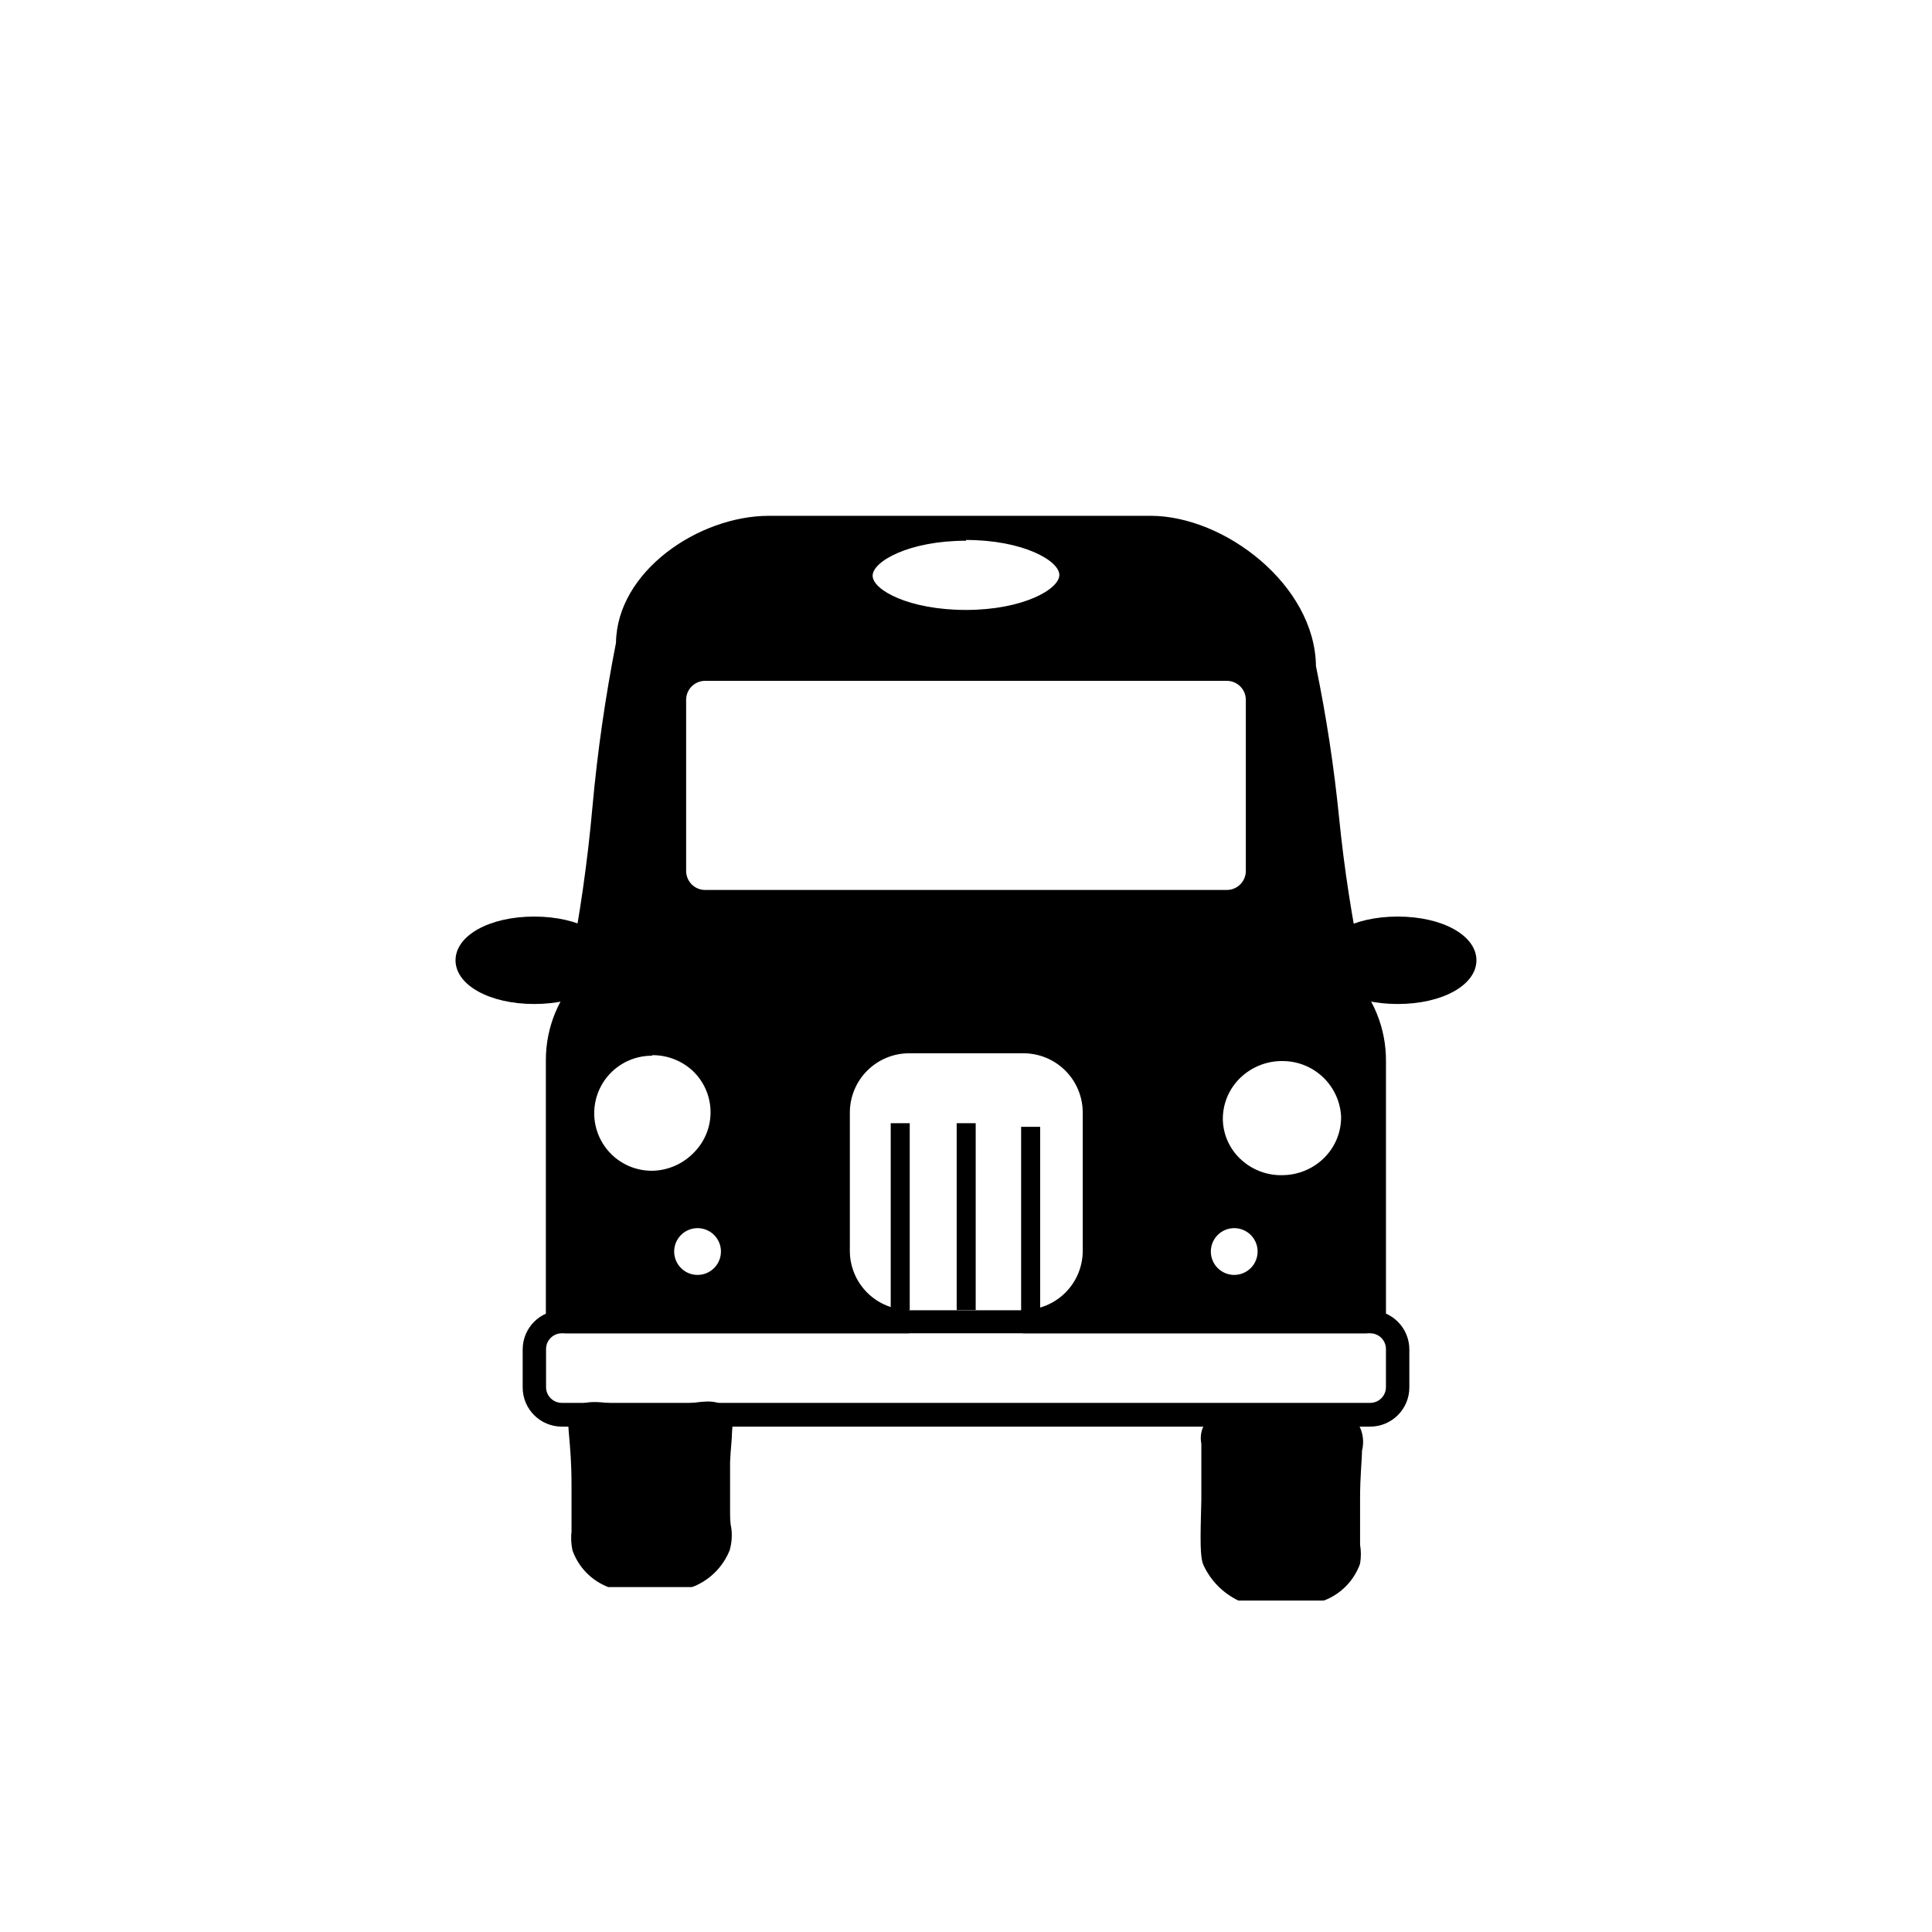
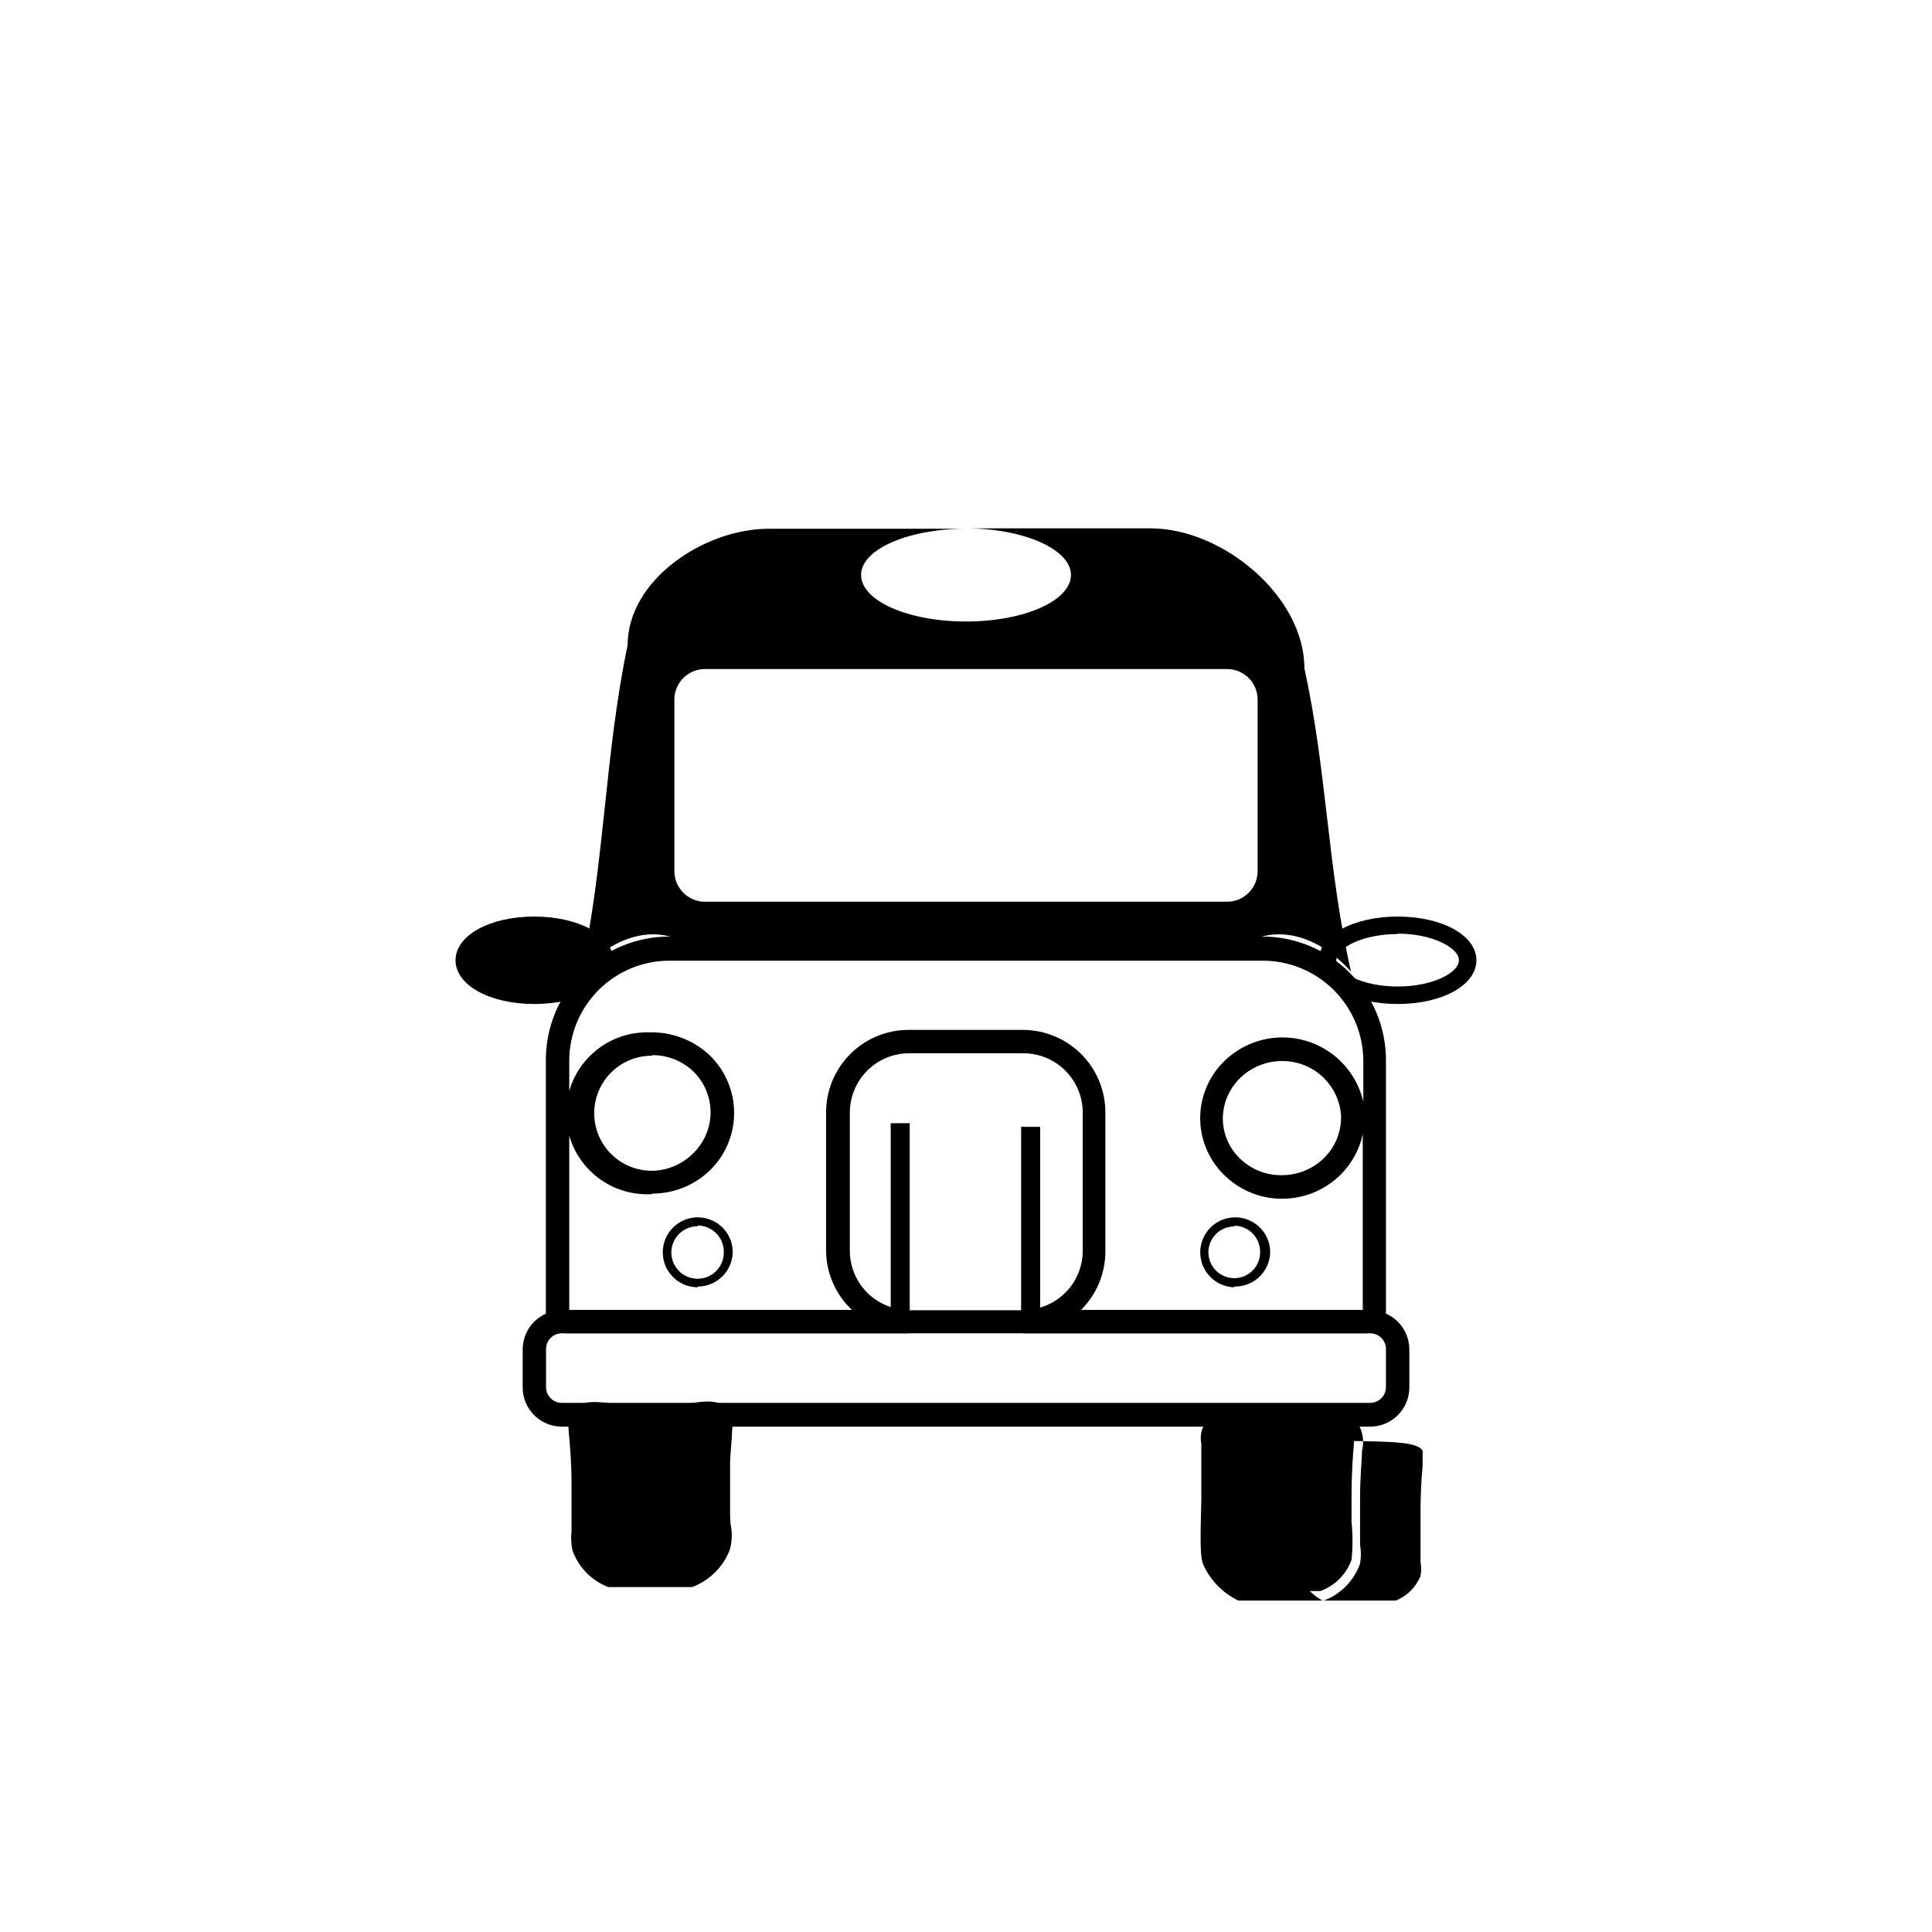
<svg xmlns="http://www.w3.org/2000/svg" fill="#000000" width="800px" height="800px" version="1.1" viewBox="144 144 512 512">
  <g>
    <path d="m507.11 522.07h-214.22c-5.731 0-10.375-4.644-10.375-10.379v-10.078 0.004c0-5.731 4.644-10.379 10.375-10.379h214.22c2.75 0 5.391 1.094 7.336 3.039 1.949 1.945 3.043 4.586 3.043 7.34v10.078-0.004c0 2.754-1.094 5.394-3.043 7.34-1.945 1.945-4.586 3.039-7.336 3.039zm-214.22-24.734c-2.309 0-4.18 1.871-4.18 4.18v10.078c0 2.309 1.871 4.18 4.18 4.18h214.22c2.309 0 4.18-1.871 4.18-4.18v-10.078c0-1.109-0.441-2.172-1.223-2.957-0.785-0.785-1.848-1.223-2.957-1.223z" />
-     <path d="m532.95 398.39c0 5.121-8.301 9.27-18.539 9.27-10.238 0-18.539-4.148-18.539-9.27 0-5.121 8.301-9.27 18.539-9.27 10.238 0 18.539 4.148 18.539 9.27" />
    <path d="m514.41 410.07c-11.891 0-20.906-5.039-20.906-11.586 0-6.551 9.02-11.586 20.906-11.586 11.891 0 20.859 5.039 20.859 11.586-0.004 6.547-8.969 11.586-20.859 11.586zm0-18.539c-9.32 0-16.273 3.68-16.273 6.953 0 3.273 6.953 6.953 16.273 6.953 9.32 0 16.223-3.68 16.223-6.953 0-3.277-6.953-7.055-16.223-7.055z" />
    <path d="m304.12 398.39c0 5.121-8.301 9.27-18.543 9.27-10.238 0-18.539-4.148-18.539-9.27 0-5.121 8.301-9.27 18.539-9.27 10.242 0 18.543 4.148 18.543 9.27" />
    <path d="m285.58 410.07c-11.891 0-20.859-5.039-20.859-11.586 0-6.551 8.969-11.586 20.859-11.586s20.906 5.039 20.906 11.586c0.004 6.547-9.016 11.586-20.906 11.586zm0-18.539c-9.27 0-16.223 3.68-16.223 6.953 0 3.273 6.953 6.953 16.223 6.953s16.273-3.68 16.273-6.953c0-3.277-6.953-7.055-16.273-7.055z" />
    <path d="m335.06 519c1.309 1.512 0.301 2.621 0 12.344v12.344c0 7.004 0.805 8.012 0 10.078v-0.004c-1.523 3.742-4.481 6.715-8.215 8.262h-20.605c-3.836-1.402-6.859-4.426-8.262-8.262-0.34-3.352-0.34-6.727 0-10.078v-6.144c0-14.359-1.812-16.473 0-18.539 2.469-2.922 6.551 0 18.539 0 11.992 0 16.074-3.125 18.543 0z" />
    <path d="m327.35 564.59h-22.168c-4.422-1.707-7.879-5.258-9.469-9.723-0.359-1.656-0.445-3.359-0.254-5.039v-5.894-6.398c0-6.144-0.402-10.078-0.605-12.594-0.352-3.727-0.504-5.543 1.16-7.508 1.664-1.965 5.039-2.168 9.07-1.613 3.719 0.559 7.473 0.828 11.234 0.805 3.539 0.008 7.074-0.246 10.578-0.754 4.434-0.605 7.656-1.059 10.078 1.715 1.359 1.664 1.258 3.176 1.008 6.144 0 1.664-0.352 4.082-0.504 7.758v12.242c0 2.215 0 3.879 0.301 5.039 0.293 2.019 0.156 4.082-0.402 6.047-1.73 4.324-5.125 7.773-9.422 9.57zm-20.555-4.637h19.449c2.984-1.312 5.359-3.707 6.648-6.699 0.293-1.379 0.293-2.805 0-4.184 0-1.309 0-2.973-0.301-5.039v-12.496c0-3.828 0.352-6.348 0.504-8.062v0.004c0.086-0.887 0.086-1.781 0-2.668l1.715-1.562-1.762 1.461c-0.605-0.707-2.066-0.605-5.793 0h-0.004c-3.621 0.562-7.273 0.879-10.934 0.957-3.996-0.027-7.984-0.332-11.941-0.906-3.426-0.504-4.383-0.504-5.039 0-0.656 0.504-0.352 0.906 0 3.981 0.352 3.074 0.605 6.648 0.656 13v6.246 6.047-0.004c-0.789 4.606 2.152 9.023 6.699 10.078z" />
    <path d="m502.17 522.57c1.562 2.418 0 3.777 0 18.539v6.195 0.004c0.344 3.352 0.344 6.727 0 10.074-1.402 3.84-4.426 6.863-8.262 8.266h-20.605c-3.648-1.688-6.578-4.617-8.266-8.266-0.762-5.406-0.879-10.887-0.352-16.32v-10.078c0-6.648-0.656-7.356 0-8.766 2.117-3.879 9.02-3.777 18.438-3.578 11.387 0.555 16.879 0.656 19.047 3.93z" />
-     <path d="m494.46 568.17h-22.27 0.004c-4.098-1.965-7.375-5.297-9.27-9.422-0.906-2.117-0.855-6.144-0.555-17.434v-3.879-5.793-5.039c-0.324-1.602-0.113-3.266 0.605-4.734 2.82-5.039 10.629-5.039 20.504-5.039 11.789 0 17.734 0.402 20.555 4.684 1.195 2.133 1.52 4.641 0.906 7.004 0 2.519-0.504 6.348-0.504 12.797v1.461 4.684 5.894 0.004c0.281 1.668 0.281 3.371 0 5.035-1.59 4.469-5.047 8.02-9.473 9.727zm-20.555-4.637h19.449c2.988-1.191 5.356-3.562 6.547-6.551 0.223-1.199 0.223-2.426 0-3.625v-5.996-5.039-1.258c-0.035-4.406 0.148-8.812 0.555-13.199v-4.082c-1.461-2.215-7.254-2.316-16.777-2.519-7.656 0-15.113-0.352-16.324 2.367v2.215c0 1.863 0 2.871 0.25 5.391v5.996 3.93h0.004c-0.469 5.164-0.469 10.355 0 15.52 1.289 2.914 3.5 5.324 6.297 6.852z" />
-     <path d="m478.54 395.31h-157.19c-7.844 0-15.367 3.117-20.914 8.664-5.547 5.543-8.66 13.066-8.66 20.91v66.906c0 1.363 1.105 2.469 2.469 2.469h90.633c-4.984 0.027-9.773-1.93-13.316-5.434-3.543-3.504-5.547-8.273-5.574-13.258v-36.777c0.039-4.977 2.051-9.734 5.594-13.227 3.539-3.496 8.324-5.441 13.297-5.414h30.23c4.977 0 9.746 1.973 13.27 5.484 3.523 3.516 5.508 8.281 5.523 13.258v36.676c-0.027 4.965-2.019 9.719-5.539 13.223-3.523 3.504-8.289 5.469-13.254 5.469h90.684c1.363 0 2.469-1.105 2.469-2.469v-66.605c0.055-7.914-3.055-15.52-8.637-21.129-5.582-5.609-13.172-8.758-21.086-8.746zm-149.63 86.555c-2.5 0.02-4.769-1.465-5.75-3.766-0.98-2.305-0.48-4.969 1.266-6.758 1.75-1.793 4.402-2.356 6.727-1.43 2.324 0.922 3.863 3.156 3.906 5.656 0.027 1.652-0.609 3.246-1.762 4.43-1.156 1.184-2.734 1.855-4.387 1.867zm-11.586-24.637c-4.84 0.027-9.496-1.863-12.945-5.258-3.453-3.391-5.426-8.008-5.488-12.848-0.059-4.84 1.797-9.508 5.16-12.988 3.367-3.477 7.973-5.481 12.812-5.578 4.84-0.098 9.52 1.723 13.023 5.062 3.5 3.34 5.543 7.93 5.676 12.77 0.078 4.914-1.797 9.664-5.219 13.199-3.418 3.531-8.102 5.562-13.02 5.641zm153.76 24.637c-2.496 0-4.75-1.5-5.715-3.801-0.965-2.305-0.453-4.961 1.297-6.742 1.754-1.781 4.402-2.336 6.719-1.406 2.32 0.926 3.856 3.156 3.894 5.652 0.027 1.66-0.613 3.262-1.777 4.445-1.164 1.184-2.758 1.852-4.418 1.852zm13.148-23.277c-4.84 0.027-9.492-1.863-12.945-5.254-3.453-3.394-5.422-8.012-5.484-12.852s1.793-9.508 5.16-12.984c3.367-3.481 7.969-5.484 12.809-5.582 4.84-0.098 9.52 1.723 13.023 5.062 3.504 3.34 5.543 7.93 5.676 12.77 0.082 4.918-1.793 9.664-5.215 13.199-3.422 3.531-8.105 5.562-13.023 5.641z" />
+     <path d="m494.46 568.17h-22.27 0.004c-4.098-1.965-7.375-5.297-9.27-9.422-0.906-2.117-0.855-6.144-0.555-17.434v-3.879-5.793-5.039c-0.324-1.602-0.113-3.266 0.605-4.734 2.82-5.039 10.629-5.039 20.504-5.039 11.789 0 17.734 0.402 20.555 4.684 1.195 2.133 1.52 4.641 0.906 7.004 0 2.519-0.504 6.348-0.504 12.797v1.461 4.684 5.894 0.004c0.281 1.668 0.281 3.371 0 5.035-1.59 4.469-5.047 8.02-9.473 9.727zh19.449c2.988-1.191 5.356-3.562 6.547-6.551 0.223-1.199 0.223-2.426 0-3.625v-5.996-5.039-1.258c-0.035-4.406 0.148-8.812 0.555-13.199v-4.082c-1.461-2.215-7.254-2.316-16.777-2.519-7.656 0-15.113-0.352-16.324 2.367v2.215c0 1.863 0 2.871 0.25 5.391v5.996 3.93h0.004c-0.469 5.164-0.469 10.355 0 15.52 1.289 2.914 3.5 5.324 6.297 6.852z" />
    <path d="m505.8 497.34h-90.684v-6.199c4.164 0.043 8.172-1.578 11.141-4.5s4.652-6.902 4.68-11.066v-36.777c-0.016-4.18-1.691-8.18-4.66-11.121-2.965-2.938-6.984-4.574-11.16-4.547h-30.23c-4.148 0.012-8.129 1.668-11.062 4.602-2.938 2.938-4.59 6.914-4.606 11.066v36.777c0.027 4.137 1.691 8.098 4.625 11.016 2.938 2.914 6.906 4.551 11.043 4.551v6.195l-90.684 0.004c-3.062 0-5.543-2.484-5.543-5.543v-66.906c0-8.664 3.438-16.973 9.559-23.102 6.121-6.133 14.426-9.582 23.09-9.594h157.19c8.734-0.004 17.105 3.481 23.262 9.676 6.156 6.195 9.59 14.59 9.535 23.32v66.605c0 3.039-2.449 5.516-5.492 5.543zm-75.316-6.199h74.664v-46.551c-0.855 3.93-2.793 7.543-5.594 10.43-3.981 4.098-9.402 6.484-15.113 6.648-5.758 0.195-11.359-1.906-15.566-5.844-4.195-3.856-6.652-9.246-6.805-14.945-0.148-5.695 2.012-11.207 5.996-15.281 3.695-3.801 8.633-6.137 13.91-6.59 5.277-0.449 10.543 1.016 14.824 4.133 4.285 3.117 7.301 7.672 8.496 12.832v-10.781c-0.012-7.051-2.82-13.809-7.805-18.793-4.984-4.988-11.742-7.793-18.793-7.809h-157.34c-7.027 0.016-13.758 2.812-18.727 7.777-4.965 4.969-7.762 11.699-7.777 18.727v66.047h74.918c-4.297-4.047-6.769-9.664-6.852-15.566v-36.777c0-5.816 2.316-11.395 6.441-15.496 4.121-4.106 9.707-6.398 15.523-6.371h30.23c5.789 0.016 11.34 2.324 15.43 6.422 4.09 4.102 6.387 9.652 6.387 15.445v36.777c0.02 5.844-2.305 11.453-6.449 15.566zm53.25-65.949h-0.402c-4.144 0.102-8.086 1.82-10.984 4.789-2.828 2.906-4.371 6.824-4.281 10.883 0.141 4.086 1.965 7.934 5.039 10.629 3.027 2.691 6.984 4.102 11.031 3.93 4.148-0.09 8.098-1.809 10.984-4.785 2.816-2.894 4.359-6.797 4.281-10.832-0.23-3.984-1.988-7.723-4.906-10.445-2.918-2.719-6.769-4.211-10.762-4.168zm-12.645 59.953c-3.695-0.102-6.981-2.391-8.352-5.824s-0.57-7.356 2.035-9.977c2.609-2.625 6.527-3.445 9.969-2.09 3.441 1.355 5.746 4.625 5.871 8.32 0.027 2.519-0.973 4.941-2.769 6.711s-4.234 2.727-6.754 2.66zm0-16.121c-2.797 0.004-5.312 1.707-6.356 4.305-1.039 2.598-0.395 5.566 1.629 7.5 2.023 1.934 5.016 2.445 7.566 1.289 2.547-1.156 4.137-3.746 4.012-6.543-0.082-3.734-3.117-6.727-6.852-6.75zm-142.18 16.121c-3.719 0-7.082-2.227-8.531-5.656-1.449-3.426-0.711-7.387 1.879-10.062 2.586-2.672 6.523-3.539 9.996-2.199s5.805 4.629 5.926 8.348c0.027 2.477-0.938 4.859-2.68 6.621-1.738 1.758-4.113 2.75-6.59 2.75zm0-16.172c-2.848-0.016-5.418 1.707-6.484 4.348-1.07 2.637-0.418 5.664 1.641 7.633 2.055 1.965 5.106 2.481 7.695 1.297 2.59-1.188 4.195-3.832 4.051-6.676-0.082-3.762-3.141-6.777-6.902-6.801zm-12.141-8.512c-5.856 0.348-11.598-1.715-15.895-5.707-4.297-3.996-6.769-9.574-6.844-15.441-0.078-5.863 2.25-11.508 6.441-15.609 4.191-4.106 9.879-6.316 15.742-6.117 5.766-0.133 11.355 1.961 15.617 5.844 4.144 3.883 6.562 9.266 6.715 14.945 0.152 5.68-1.977 11.184-5.906 15.281-3.984 4.102-9.406 6.484-15.117 6.652h-0.605zm0-36.676h-0.453v-0.004c-5.445 0.145-10.398 3.184-12.996 7.969-2.598 4.789-2.445 10.598 0.402 15.242s7.953 7.414 13.398 7.269c4.184-0.152 8.137-1.965 10.984-5.039 2.797-2.918 4.309-6.836 4.195-10.879-0.113-4.043-1.844-7.875-4.801-10.633-2.902-2.648-6.699-4.106-10.629-4.078z" />
    <path d="m489.68 321.1c0-19.094-21.664-37.082-40.758-37.082l-48.918 0.004c15.113 0 27.809 5.492 27.809 12.344 0 6.848-12.445 12.34-27.809 12.34-15.367 0-27.809-5.492-27.809-12.344-0.004-6.852 12.691-12.242 27.809-12.242h-52.195c-17.281 0-37.484 13.602-37.484 30.883-6.047 28.668-6.047 57.738-12.344 86.508 0.805-0.957 10.078-11.586 21.965-9.672v-0.004c3.012 0.527 5.867 1.715 8.363 3.477h143.39c2.496-1.762 5.352-2.949 8.363-3.477 11.992-1.914 21.16 8.715 21.965 9.672-6.297-27.656-6.297-52.746-12.344-80.406zm-12.395 53.707c0.016 2.168-0.84 4.254-2.375 5.785-1.531 1.535-3.617 2.391-5.785 2.375h-138.25c-2.168 0.016-4.25-0.84-5.785-2.375-1.535-1.531-2.391-3.617-2.375-5.785v-45.344c-0.016-2.168 0.84-4.254 2.375-5.785 1.535-1.535 3.617-2.391 5.785-2.375h138.25c2.168-0.016 4.254 0.84 5.785 2.375 1.535 1.531 2.391 3.617 2.375 5.785z" />
-     <path d="m507.81 413.25-8.16-9.773c-0.352-0.402-8.664-10.078-19.145-8.566-2.531 0.414-4.93 1.414-7.004 2.922l-0.805 0.555h-145.4l-0.805-0.555c-2.109-1.504-4.543-2.488-7.102-2.871-10.379-1.664-18.793 8.16-19.145 8.566l-8.012 9.574 2.621-12.191-0.004-0.004c2.809-14.207 4.859-28.551 6.148-42.977 1.324-14.625 3.41-29.172 6.246-43.578 0.25-18.941 21.914-33.656 40.559-33.656h101.11c19.598 0 43.578 18.34 43.832 39.852 2.746 13.32 4.797 26.773 6.144 40.305 1.348 13.383 3.398 26.688 6.148 39.852zm-160.01-125.95c-15.566 0-34.359 12.395-34.359 27.809v0.656h0.004c-2.769 14.211-4.805 28.555-6.098 42.977-1.258 11.387-2.469 23.074-4.535 34.711 5.129-3.691 11.473-5.281 17.734-4.434 3.125 0.504 6.109 1.656 8.766 3.375h141.57c2.656-1.719 5.644-2.871 8.77-3.375 6.219-0.828 12.523 0.738 17.633 4.383-1.965-10.832-3.223-21.312-4.434-31.539-1.328-13.398-3.363-26.719-6.098-39.902v-0.656c0-16.523-19.348-34.008-37.633-34.008l-23.934 0.004c3.379 1.914 5.574 5.394 5.844 9.27 0 8.816-13.301 15.469-30.934 15.469-17.633 0-30.934-6.648-30.934-15.469 0.164-3.906 2.285-7.469 5.644-9.473zm52.195 0c-15.113 0-24.738 5.492-24.738 9.27 0.004 3.777 9.625 9.07 24.742 9.07 15.113 0 24.738-5.492 24.738-9.27-0.004-3.781-9.625-9.273-24.738-9.273zm69.125 98.746h-138.25c-3.016 0.039-5.922-1.121-8.078-3.231s-3.383-4.988-3.406-8.004v-45.344c0.027-6.211 5.07-11.234 11.285-11.234h138.45c3.019-0.055 5.934 1.105 8.094 3.215 2.156 2.113 3.379 5 3.394 8.02v45.344c-0.027 3.016-1.254 5.894-3.41 8.004s-5.062 3.269-8.078 3.231zm-138.25-61.617c-2.781 0-5.039 2.258-5.039 5.039v45.344c0 1.336 0.531 2.617 1.477 3.562 0.945 0.945 2.227 1.477 3.562 1.477h138.25c1.336 0 2.617-0.531 3.562-1.477 0.945-0.945 1.477-2.227 1.477-3.562v-45.344c0-1.336-0.531-2.617-1.477-3.562-0.945-0.945-2.227-1.477-3.562-1.477z" />
-     <path d="m397.53 441.66h5.039v49.523h-5.039z" />
    <path d="m380.05 441.66h5.039v49.523h-5.039z" />
    <path d="m414.61 442.62h5.039v49.523h-5.039z" />
  </g>
</svg>